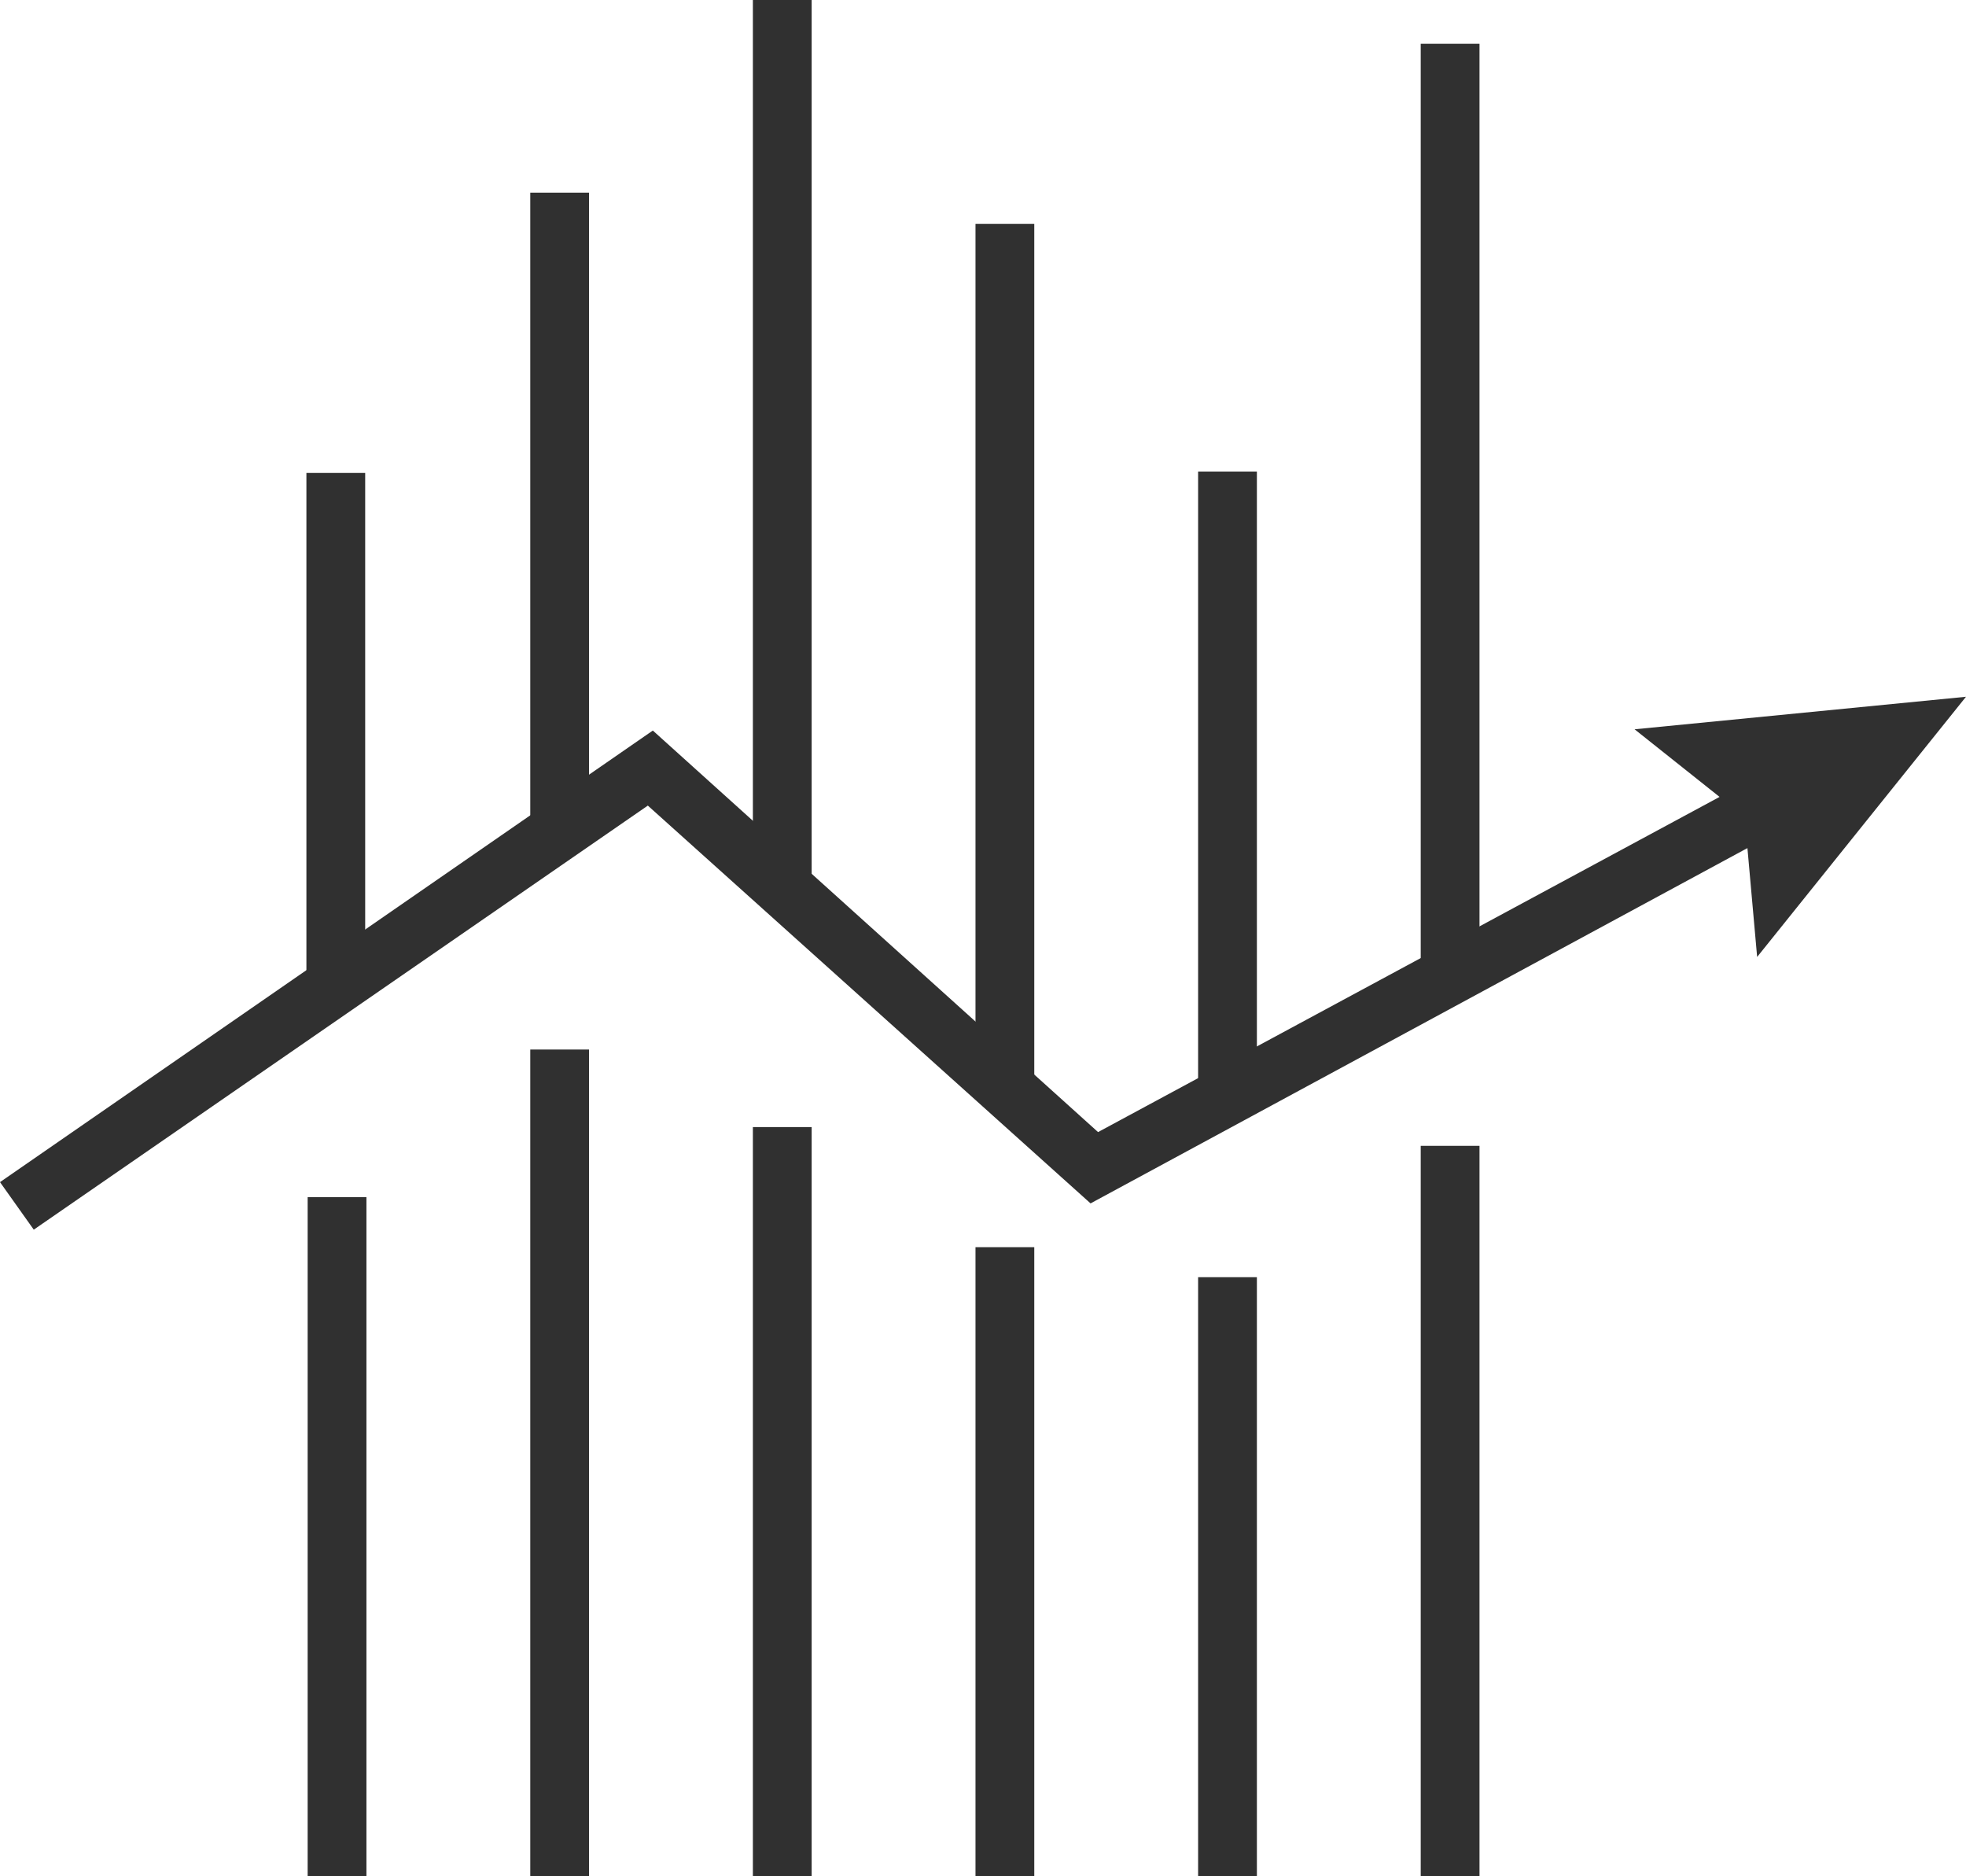
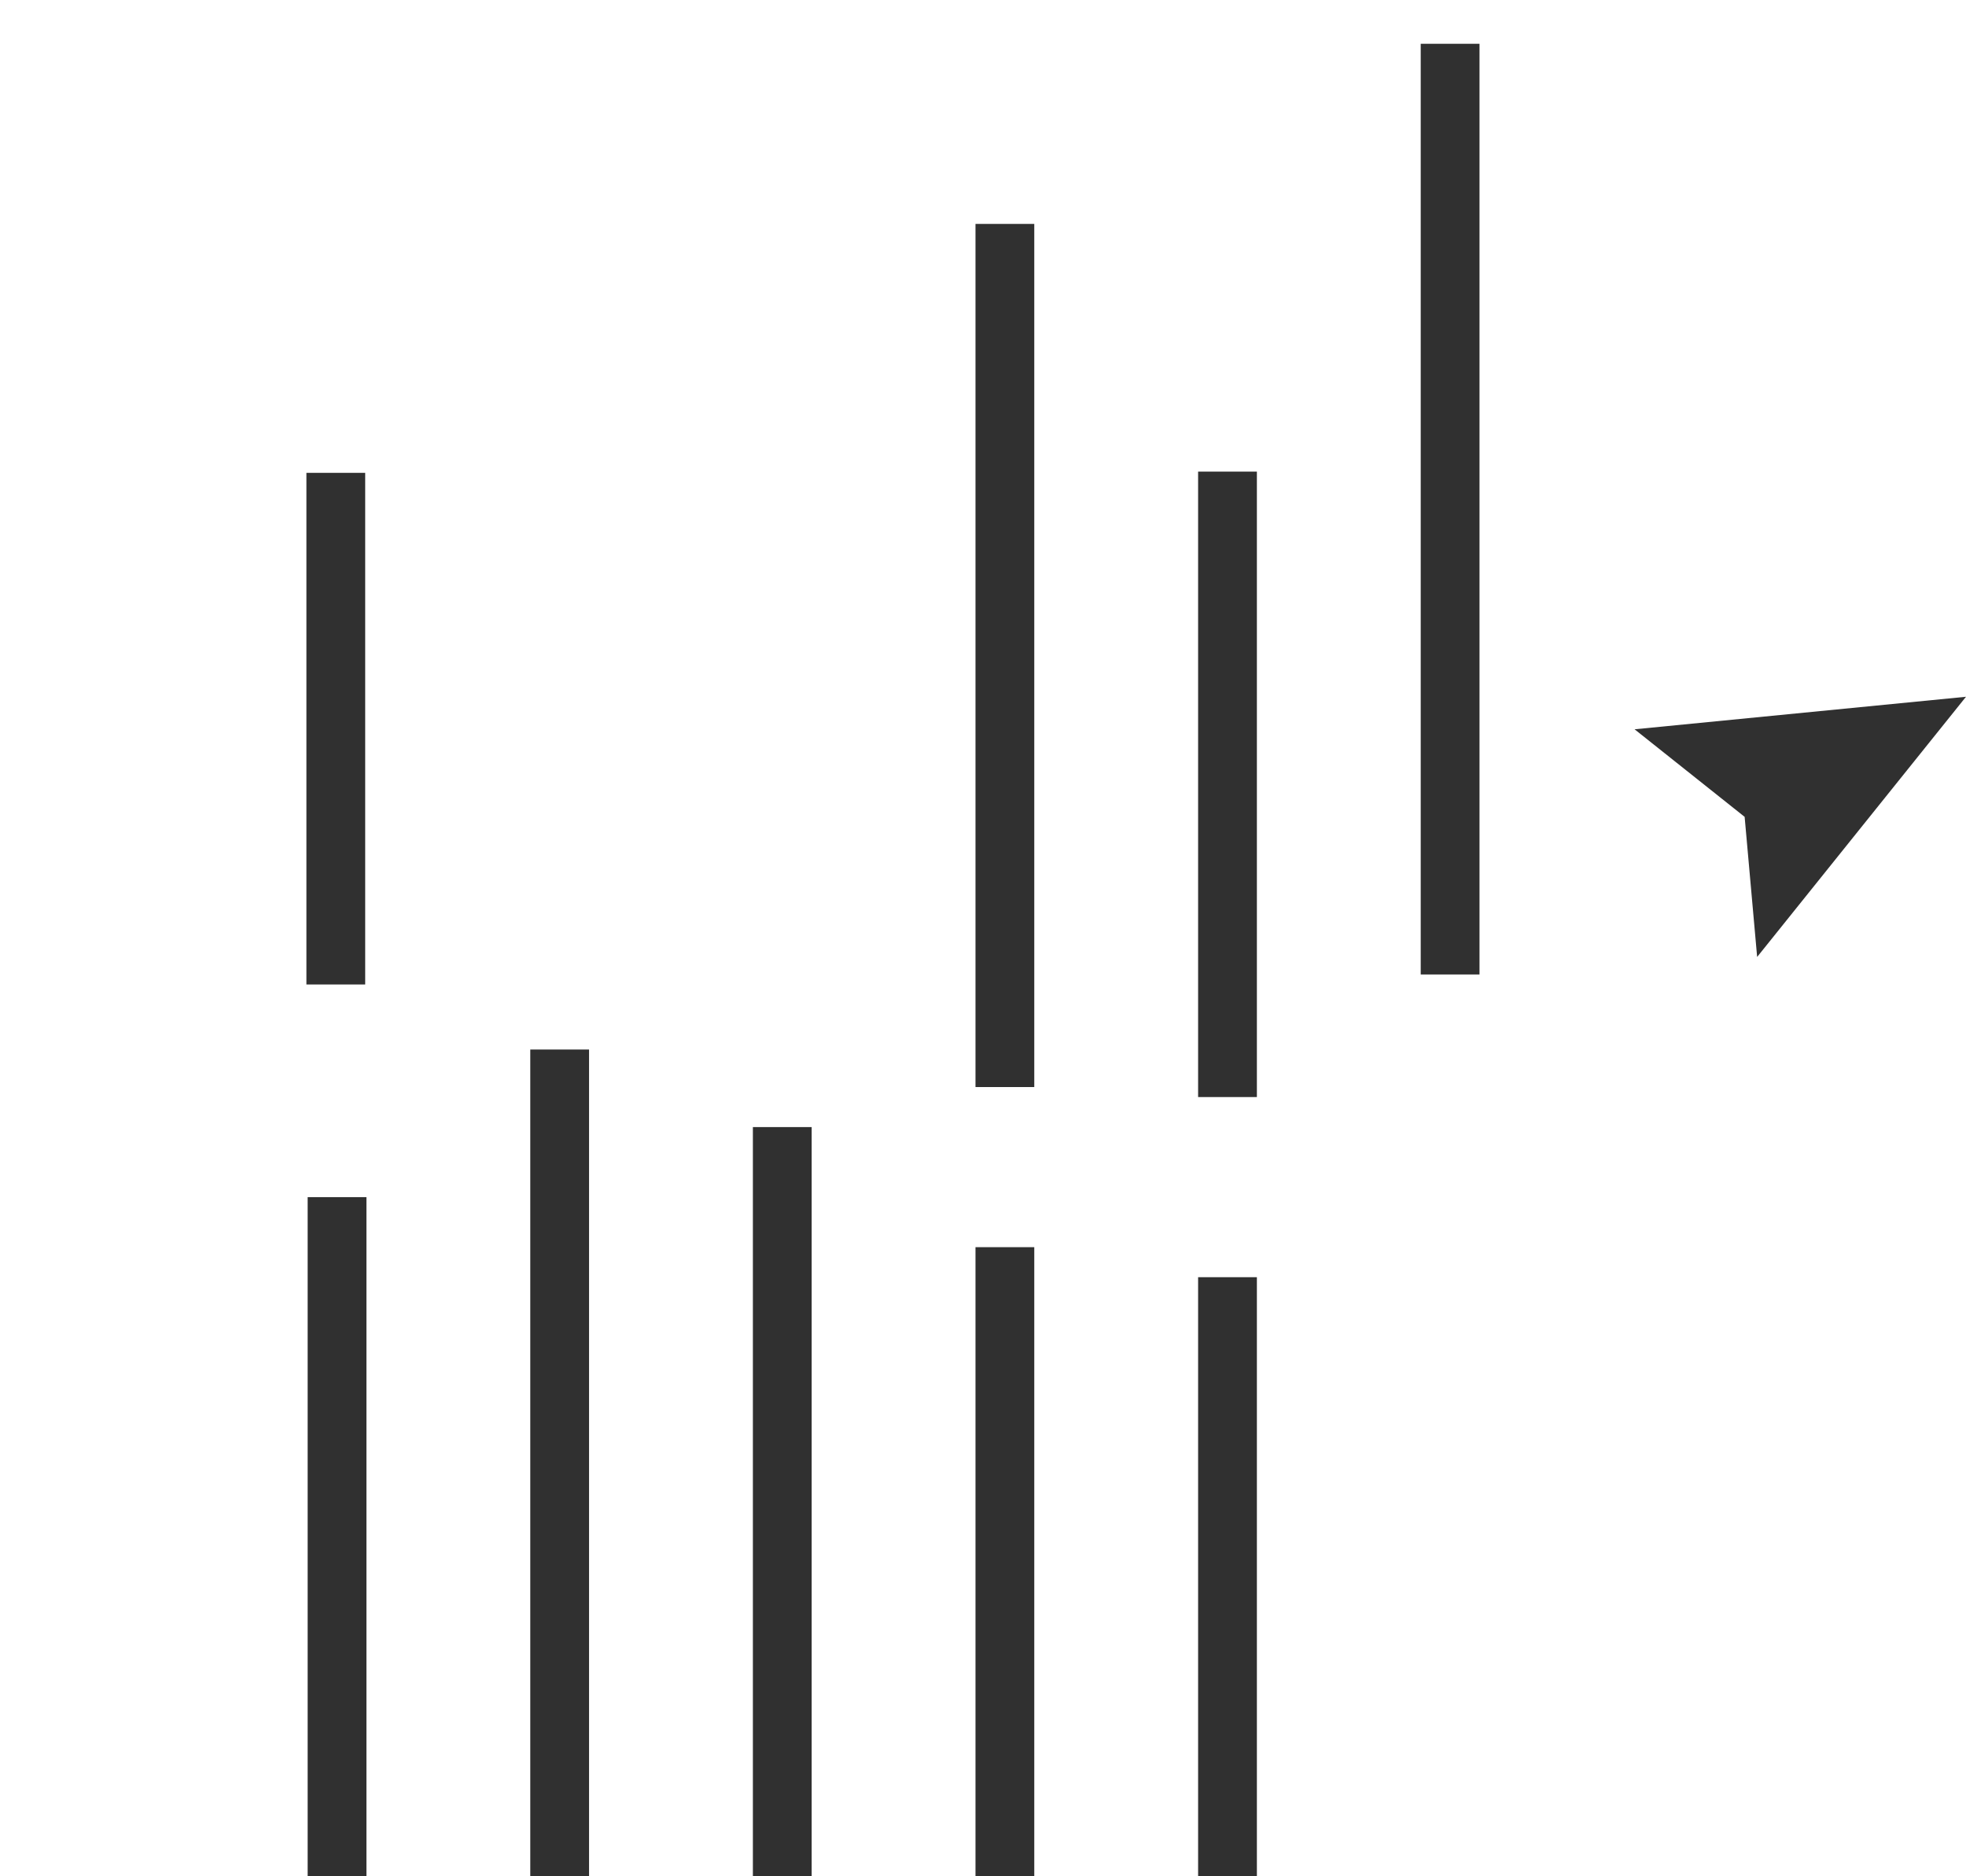
<svg xmlns="http://www.w3.org/2000/svg" version="1.1" id="Layer_1" x="0px" y="0px" viewBox="0 0 157.2 150" style="enable-background:new 0 0 157.2 150;" xml:space="preserve">
  <style type="text/css">
	.st0{fill:#303030;}
</style>
  <g>
    <g>
-       <polygon class="st0" points="2.7,98.3 0,94.5 52.2,58.4 87.8,90.5 141.4,61.6 143.6,65.7 87.2,96.2 51.8,64.4   " />
      <g>
        <polygon class="st0" points="140.5,76.5 139.5,65.3 130.7,58.3 157.2,55.7    " />
      </g>
    </g>
    <rect x="24.5" y="37.8" class="st0" width="4.7" height="40.9" />
-     <rect x="42.4" y="15.4" class="st0" width="4.7" height="51" />
-     <rect x="60.2" class="st0" width="4.7" height="70.9" />
    <rect x="78" y="17.9" class="st0" width="4.7" height="69" />
    <rect x="95.8" y="37.7" class="st0" width="4.7" height="50" />
    <rect x="113.6" y="3.5" class="st0" width="4.7" height="74.4" />
    <rect x="24.6" y="95.7" class="st0" width="4.7" height="54.3" />
    <rect x="42.4" y="83.9" class="st0" width="4.7" height="66.1" />
    <rect x="60.2" y="90.1" class="st0" width="4.7" height="59.9" />
    <rect x="78" y="99.7" class="st0" width="4.7" height="50.3" />
    <rect x="95.8" y="102.1" class="st0" width="4.7" height="47.9" />
-     <rect x="113.6" y="91.6" class="st0" width="4.7" height="58.4" />
  </g>
</svg>